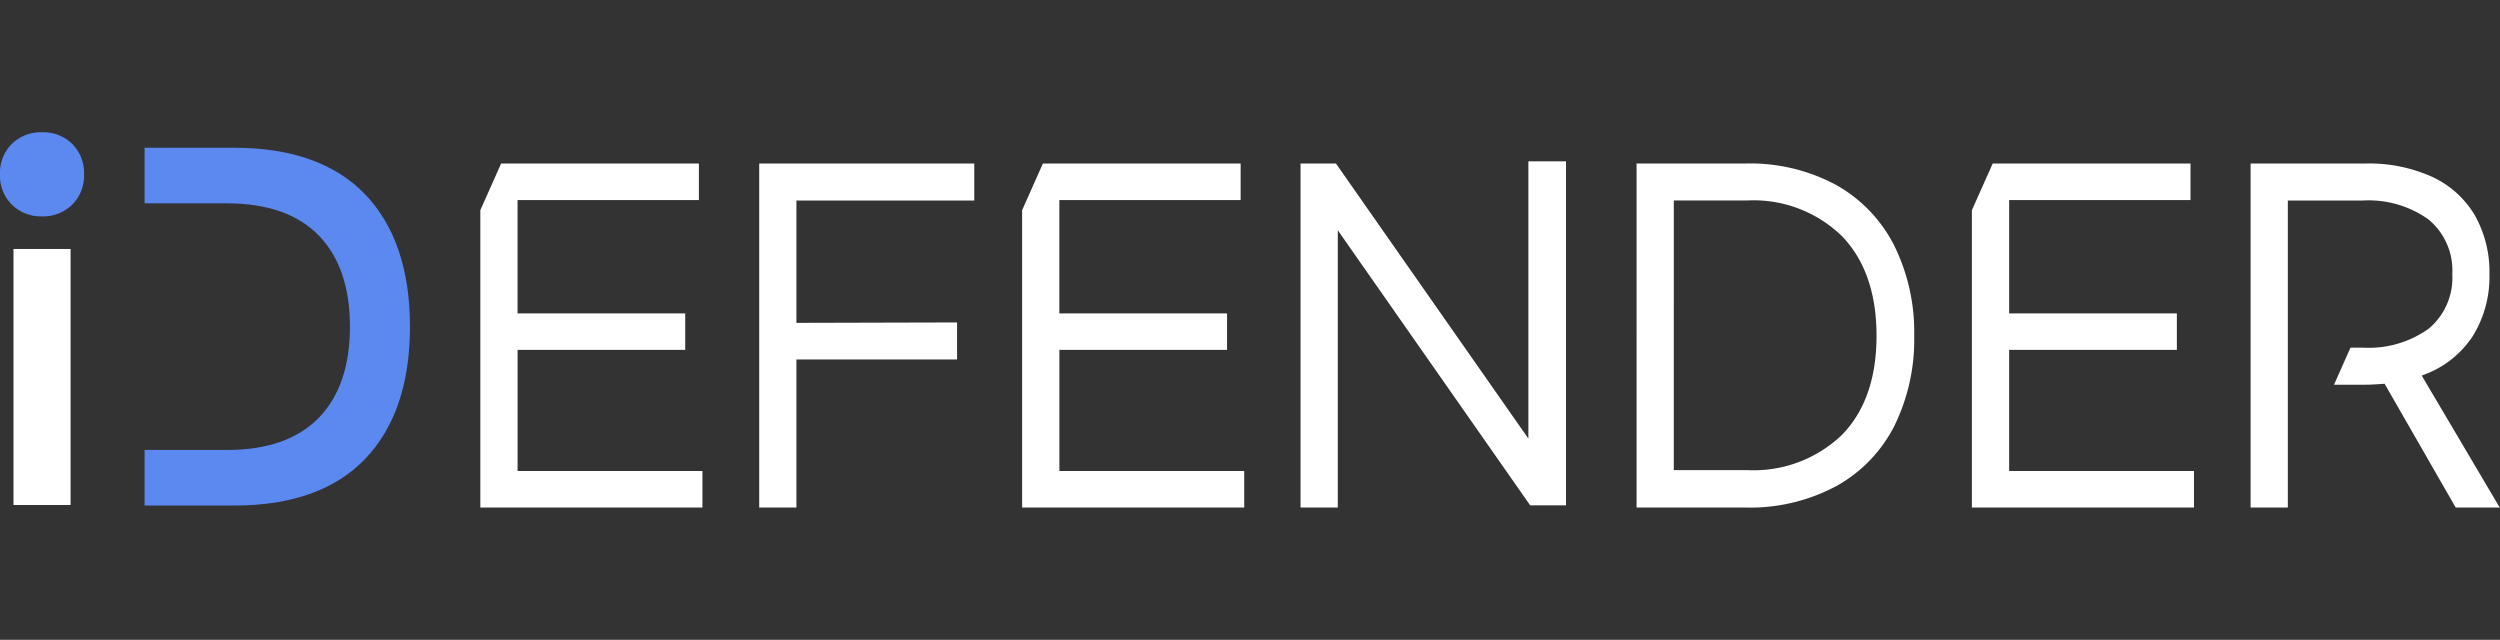
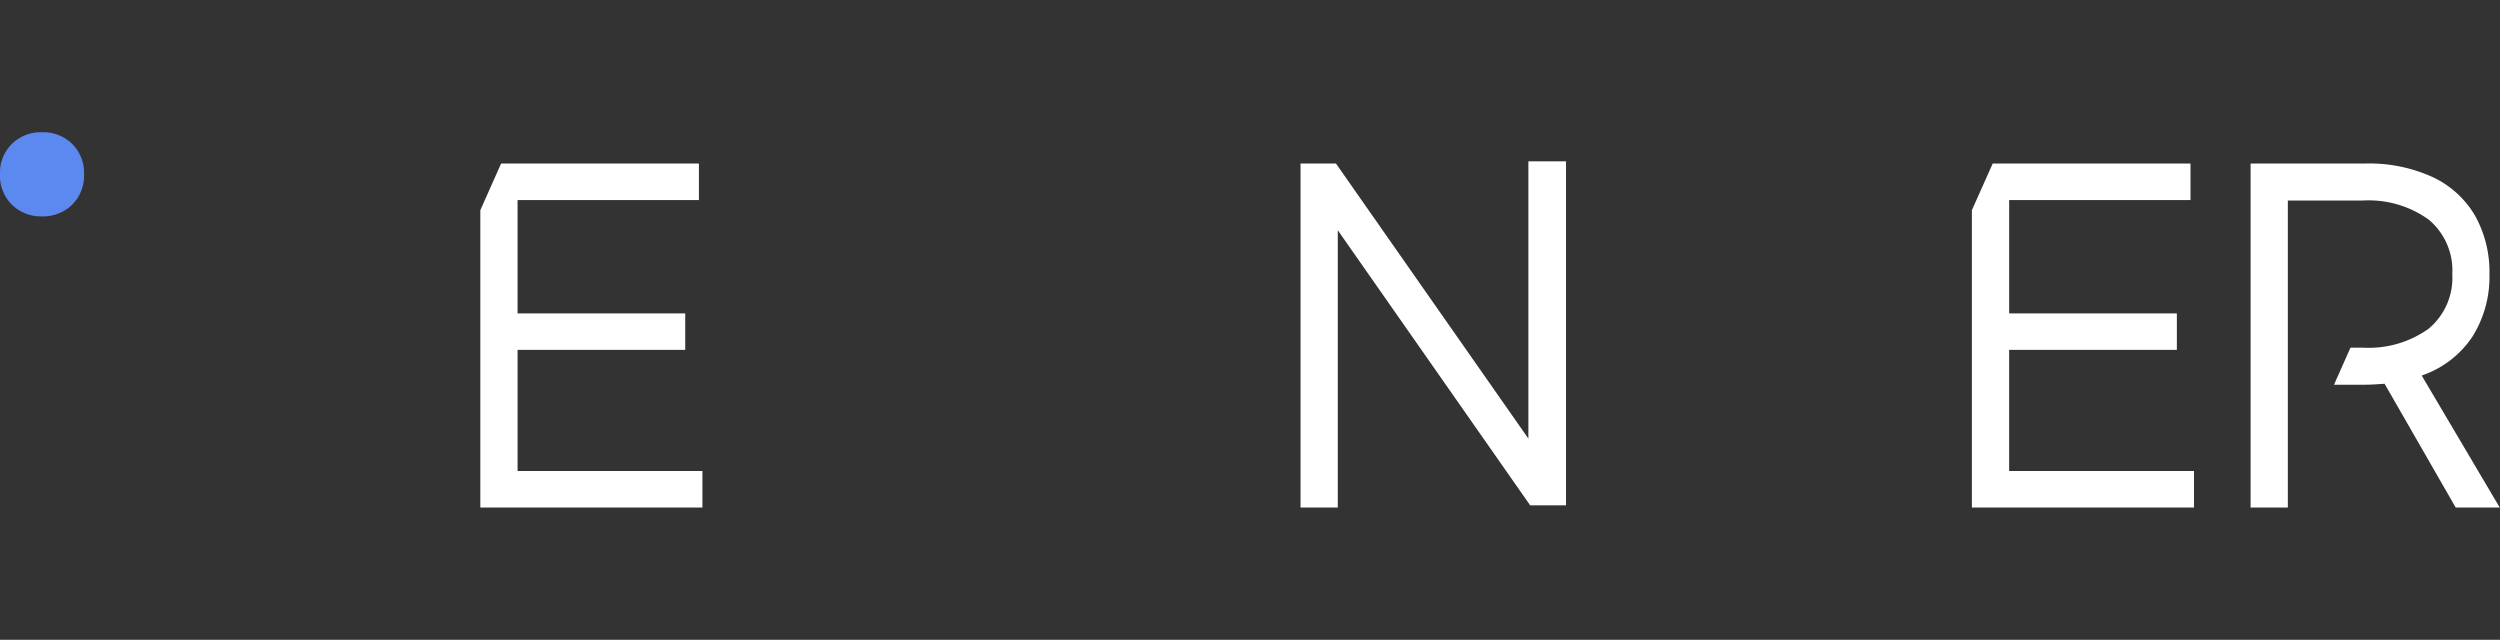
<svg xmlns="http://www.w3.org/2000/svg" width="211" height="54" viewBox="0 0 211 54">
  <rect x="0" y="0" width="211" height="54" fill="#333333" stroke="none" />
  <defs>
    <clipPath id="clip-path">
      <rect id="사각형_10922" data-name="사각형 10922" width="210.983" height="31.676" fill="none" />
    </clipPath>
  </defs>
  <g id="logo_idefender" transform="translate(-998 -569)">
    <rect id="사각형_9598" data-name="사각형 9598" width="211" height="54" transform="translate(998 569)" fill="none" />
    <g id="그룹_14269" data-name="그룹 14269" transform="translate(998 580.162)">
      <g id="그룹_14268" data-name="그룹 14268" transform="translate(0 0)" clip-path="url(#clip-path)">
        <path id="패스_12070" data-name="패스 12070" d="M1,6.11A3.434,3.434,0,0,1,0,3.547,3.428,3.428,0,0,1,1,.985,3.474,3.474,0,0,1,3.548,0,3.48,3.48,0,0,1,6.093.985a3.434,3.434,0,0,1,1,2.561,3.44,3.44,0,0,1-1,2.564A3.5,3.5,0,0,1,3.548,7.1,3.489,3.489,0,0,1,1,6.11" transform="translate(0 0)" fill="#5c89ef" />
-         <path id="패스_12071" data-name="패스 12071" d="M32.721,27.773c2.512-2.613,3.785-6.37,3.785-11.164S35.233,8.062,32.721,5.446,26.5,1.513,21.695,1.513H14.106V6.206h6.975c3.367,0,5.963.907,7.716,2.7s2.644,4.387,2.644,7.706-.891,5.913-2.644,7.706-4.348,2.7-7.716,2.7H14.106V31.71h7.589c4.809,0,8.519-1.323,11.026-3.937" transform="translate(-1.904 -0.204)" fill="#5c89ef" />
-         <path id="패스_12072" data-name="패스 12072" d="M90.775,16.464,77.216,16.5V6.174H92.227V3.051H74.076V32.087h3.141v-12.5H90.775Z" transform="translate(-9.999 -0.412)" fill="#fff" />
        <path id="패스_12073" data-name="패스 12073" d="M146.277,31.873H149.3V2.836h-3.175V26.244l-.292-.423-15.95-22.8h-2.988V32.059h3.143V8.651l.293.422Z" transform="translate(-17.129 -0.383)" fill="#fff" />
-         <path id="패스_12074" data-name="패스 12074" d="M176.549,30.272a12.052,12.052,0,0,0,4.884-5.062,16.491,16.491,0,0,0,1.682-7.624,16.481,16.481,0,0,0-1.7-7.64,12.17,12.17,0,0,0-4.886-5.084,15.306,15.306,0,0,0-7.638-1.812h-9.208V32.087h9.208a15.386,15.386,0,0,0,7.655-1.816m-13.721-24.1h6.165a10.7,10.7,0,0,1,8.032,3.016c1.933,2,2.913,4.825,2.913,8.4s-.98,6.383-2.915,8.362a10.774,10.774,0,0,1-8.031,2.978h-6.165Z" transform="translate(-21.556 -0.412)" fill="#fff" />
        <path id="패스_12075" data-name="패스 12075" d="M230.8,21.643l.1-.006.05.085,5.955,10.366h3.716l-6.584-11.139.178-.069a8.357,8.357,0,0,0,4.111-3.233,9.5,9.5,0,0,0,1.426-5.264,9.709,9.709,0,0,0-1.23-4.957,8.154,8.154,0,0,0-3.578-3.237A12.9,12.9,0,0,0,229.33,3.05h-9.736V32.087h3.142V6.174h6.33a8.684,8.684,0,0,1,5.544,1.6,5.582,5.582,0,0,1,2.007,4.614A5.582,5.582,0,0,1,234.61,17a8.689,8.689,0,0,1-5.544,1.592h-1.043l-1.389,3.127h2.7c.313,0,.8-.025,1.473-.073" transform="translate(-29.643 -0.412)" fill="#fff" />
-         <rect id="사각형_10921" data-name="사각형 10921" width="4.817" height="21.608" transform="translate(1.139 9.851)" fill="#fff" />
        <path id="패스_12076" data-name="패스 12076" d="M192.4,32.088h18.745V29h-15.6V18.781H209.7V15.7H195.546V6.136h15.306V3.051H194.158L192.4,6.99Z" transform="translate(-25.973 -0.412)" fill="#fff" />
-         <path id="패스_12077" data-name="패스 12077" d="M99.729,32.088h18.745V29h-15.6V18.781h14.151V15.7H102.871V6.136h15.3V3.051H101.483L99.729,6.99Z" transform="translate(-13.462 -0.412)" fill="#fff" />
        <path id="패스_12078" data-name="패스 12078" d="M46.866,32.088H65.61V29h-15.6V18.781H64.159V15.7H50.008V6.136H65.314V3.051H48.62L46.866,6.99Z" transform="translate(-6.326 -0.412)" fill="#fff" />
      </g>
    </g>
  </g>
</svg>